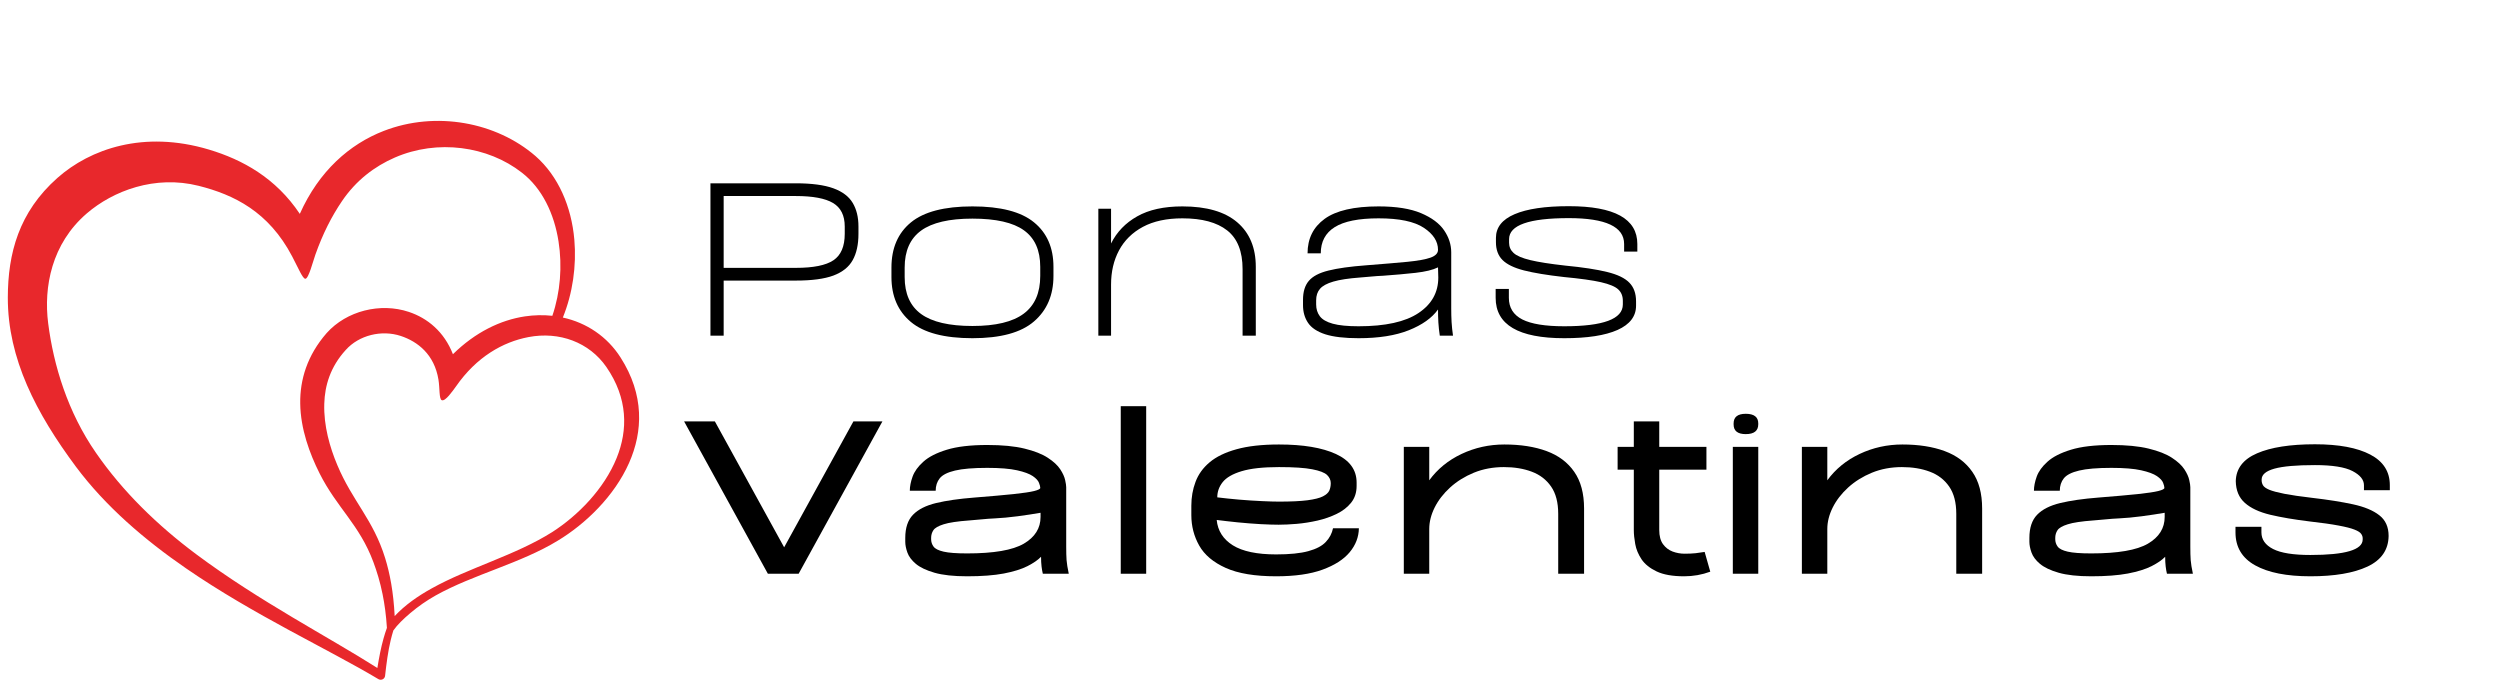
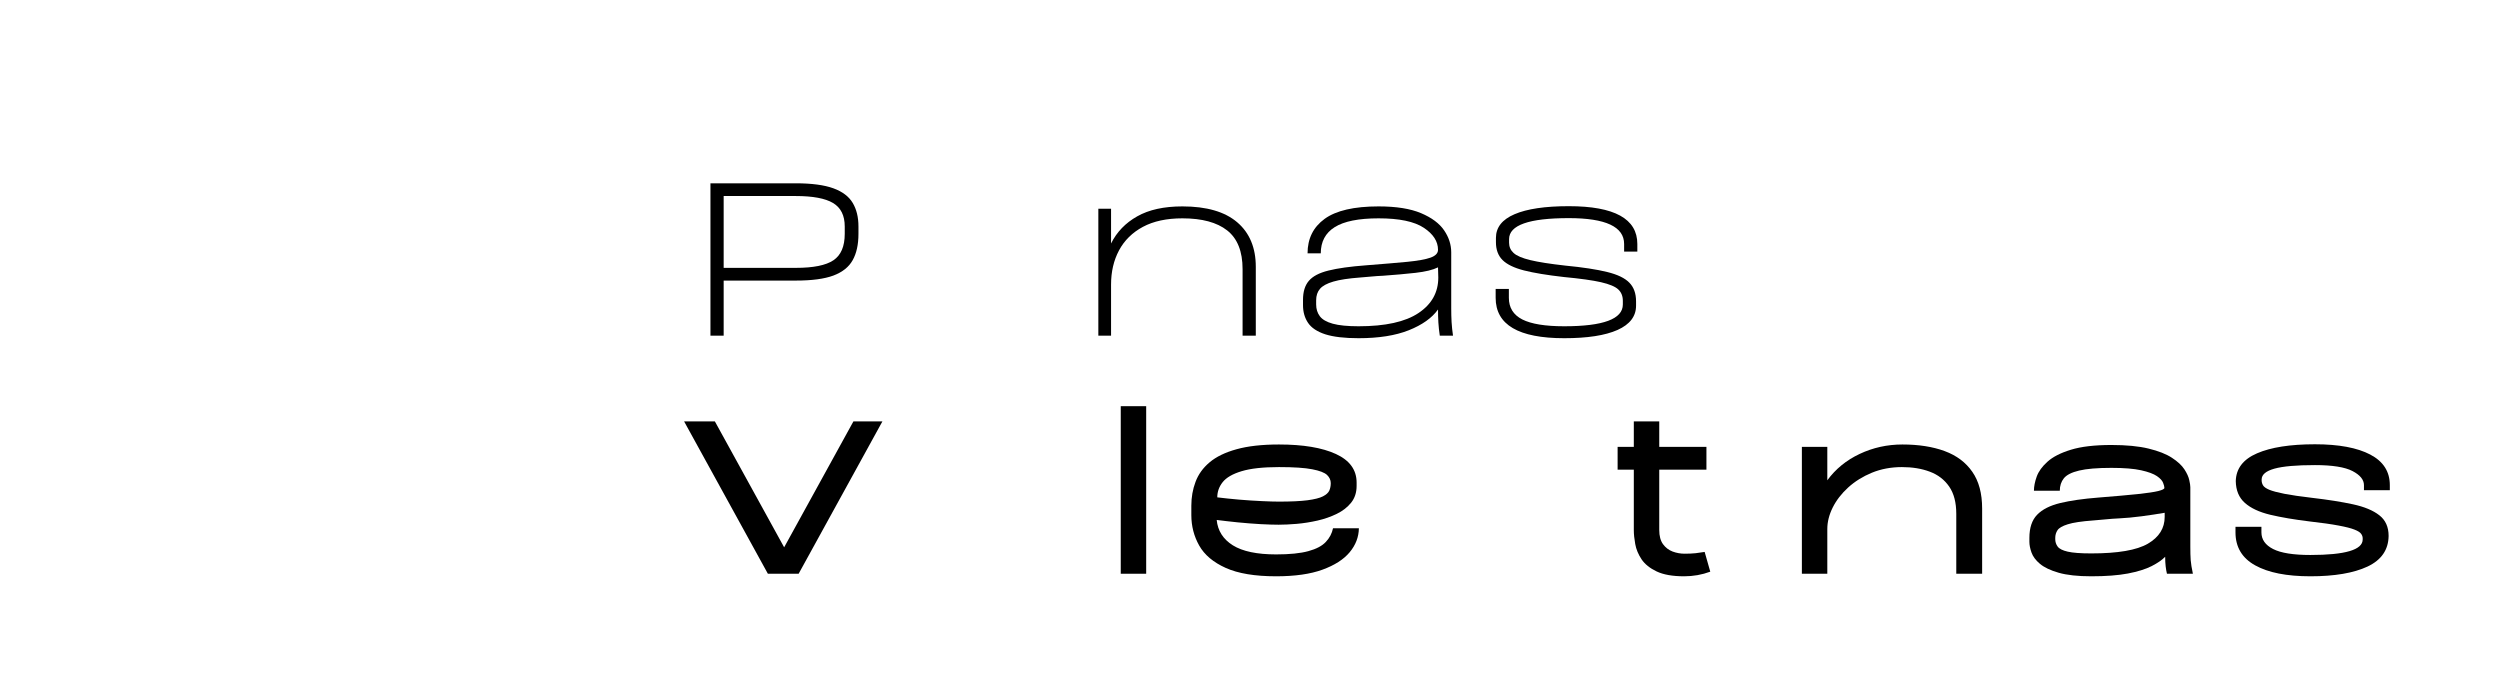
<svg xmlns="http://www.w3.org/2000/svg" width="733" zoomAndPan="magnify" viewBox="0 0 549.75 153" height="204" preserveAspectRatio="xMidYMid meet" version="1.0">
  <defs>
    <g />
    <clipPath id="7eb7dce459">
      <path d="M 1.66 26 L 141 26 L 141 149.504 L 1.66 149.504 Z M 1.66 26 " clip-rule="nonzero" />
    </clipPath>
  </defs>
  <g clip-path="url(#7eb7dce459)">
-     <path fill="#e8282c" d="M 86.496 138.648 L 86.512 138.621 C 87.359 137.406 88.738 136.078 90.219 134.82 C 91.91 133.387 93.871 132.02 95.824 130.93 C 104.031 126.344 114.5 123.883 122.664 118.887 C 128.77 115.203 135.09 109.105 138.32 101.824 C 141.414 94.852 141.695 86.809 136.473 78.629 C 133.535 74.012 128.992 70.973 123.77 69.828 C 125.938 64.492 126.797 58.441 126.297 52.699 C 125.664 45.438 122.773 38.719 117.754 34.316 C 109.137 26.855 95.871 24.34 84.395 28.785 C 76.887 31.695 70.141 37.598 65.93 47.031 C 60.641 39.117 53.332 35.105 45.945 32.891 C 31.582 28.586 19.816 32.766 12.645 39.109 C 4.121 46.652 1.742 55.73 1.719 65.422 C 1.691 78.887 7.996 90.922 16.688 102.617 C 23.203 111.348 31.777 118.695 40.938 125 C 55.828 135.254 72.203 142.762 83.195 149.332 C 83.477 149.504 83.828 149.527 84.129 149.387 C 84.426 149.246 84.633 148.965 84.676 148.637 C 84.988 145.848 85.324 143.234 85.918 140.754 C 86.09 140.039 86.281 139.34 86.496 138.648 Z M 121.461 69.445 C 123.223 64.293 123.668 58.516 122.824 53.113 C 121.875 47.012 119.227 41.406 114.742 37.953 C 107.273 32.117 96.199 30.562 86.82 34.645 C 82.363 36.586 78.297 39.66 75.195 44.238 C 72.953 47.547 71.004 51.328 69.34 56.031 C 68.801 57.555 67.859 61.316 67.137 61.301 C 66.559 61.289 65.609 58.984 64.25 56.391 C 59.059 46.492 51.383 42.805 43.688 40.863 C 34.078 38.445 24.879 41.957 19.105 46.914 C 11.332 53.586 9.578 63.133 10.59 71.07 C 11.77 80.336 14.895 90.637 21.102 99.574 C 27.02 108.137 34.656 115.543 43.172 121.895 C 57.035 132.23 72.344 140.121 82.984 146.891 C 83.355 144.598 83.766 142.422 84.352 140.348 C 84.57 139.574 84.812 138.816 85.082 138.07 C 84.91 135.277 84.57 132.836 84.129 130.668 C 83.582 127.938 82.863 125.633 82.105 123.594 C 79.023 115.32 74.129 111.75 70.262 104.07 C 68.082 99.723 66.094 94.332 66.02 88.734 C 65.941 83.508 67.555 78.141 71.832 73.242 C 76.211 68.344 83.645 66.496 89.902 68.586 C 94.016 69.953 97.68 72.957 99.598 77.891 C 104.527 73.043 110.07 70.379 115.414 69.574 C 117.473 69.27 119.5 69.23 121.461 69.445 Z M 96.418 83.492 C 96.727 85.355 96.523 87.746 97.145 88.004 C 97.938 88.332 99.59 85.902 100.27 84.977 C 104.805 78.449 110.598 75.203 116.195 74.129 C 122.996 72.82 129.574 75.27 133.336 80.695 C 138.109 87.605 138.086 94.57 135.613 100.684 C 132.832 107.566 127.059 113.379 121.469 116.98 C 113.426 122.078 103.129 124.828 94.953 129.375 C 91.871 131.086 89.074 133.031 86.789 135.473 C 86.52 130.164 85.734 126.094 84.691 122.719 C 82.066 114.227 77.531 110.262 74.176 102.273 C 72.535 98.391 71.16 93.633 71.309 88.777 C 71.426 84.758 72.652 80.656 76.023 76.965 C 78.953 73.68 83.941 72.488 88.137 73.879 C 91.828 75.098 95.516 77.922 96.418 83.492 Z M 96.418 83.492 " fill-opacity="1" fill-rule="evenodd" />
-   </g>
+     </g>
  <g fill="#000000" fill-opacity="1">
    <g transform="translate(149.306, 73.809)">
      <g>
        <path d="M 25.688 -33.5 C 29.176 -33.5 31.926 -33.133 33.938 -32.406 C 35.945 -31.676 37.367 -30.602 38.203 -29.188 C 39.047 -27.781 39.469 -26.051 39.469 -24 L 39.469 -22.391 C 39.469 -20.047 39.047 -18.117 38.203 -16.609 C 37.367 -15.098 35.957 -13.969 33.969 -13.219 C 31.977 -12.477 29.219 -12.109 25.688 -12.109 L 9.828 -12.109 L 9.828 0 L 6.922 0 L 6.922 -33.5 Z M 36.453 -22.391 L 36.453 -24 C 36.453 -26.426 35.594 -28.148 33.875 -29.172 C 32.164 -30.191 29.438 -30.703 25.688 -30.703 L 9.828 -30.703 L 9.828 -14.906 L 25.688 -14.906 C 29.551 -14.906 32.312 -15.461 33.969 -16.578 C 35.625 -17.691 36.453 -19.629 36.453 -22.391 Z M 36.453 -22.391 " />
      </g>
    </g>
  </g>
  <g fill="#000000" fill-opacity="1">
    <g transform="translate(192.124, 73.809)">
      <g>
-         <path d="M 21.719 0.562 C 15.539 0.562 11.023 -0.629 8.172 -3.016 C 5.328 -5.398 3.906 -8.691 3.906 -12.891 L 3.906 -14.969 C 3.906 -19.238 5.328 -22.547 8.172 -24.891 C 11.023 -27.242 15.539 -28.422 21.719 -28.422 C 27.895 -28.422 32.406 -27.254 35.25 -24.922 C 38.102 -22.598 39.531 -19.332 39.531 -15.125 L 39.531 -13.125 C 39.531 -8.914 38.102 -5.582 35.25 -3.125 C 32.406 -0.664 27.895 0.562 21.719 0.562 Z M 21.719 -2.125 C 26.812 -2.125 30.566 -3.023 32.984 -4.828 C 35.41 -6.629 36.625 -9.395 36.625 -13.125 L 36.625 -15.125 C 36.625 -18.77 35.43 -21.445 33.047 -23.156 C 30.672 -24.875 26.895 -25.734 21.719 -25.734 C 16.613 -25.734 12.852 -24.859 10.438 -23.109 C 8.02 -21.359 6.812 -18.645 6.812 -14.969 L 6.812 -12.891 C 6.812 -9.211 8.02 -6.5 10.438 -4.75 C 12.852 -3 16.613 -2.125 21.719 -2.125 Z M 21.719 -2.125 " />
-       </g>
+         </g>
    </g>
  </g>
  <g fill="#000000" fill-opacity="1">
    <g transform="translate(235.556, 73.809)">
      <g>
        <path d="M 24.453 -28.422 C 29.773 -28.422 33.797 -27.254 36.516 -24.922 C 39.234 -22.598 40.594 -19.332 40.594 -15.125 L 40.594 0 L 37.688 0 L 37.688 -14.625 C 37.688 -18.531 36.555 -21.367 34.297 -23.141 C 32.047 -24.91 28.766 -25.797 24.453 -25.797 C 20.992 -25.797 18.098 -25.172 15.766 -23.922 C 13.441 -22.672 11.691 -20.945 10.516 -18.75 C 9.348 -16.562 8.766 -14.051 8.766 -11.219 L 8.766 0 L 5.969 0 L 5.969 -27.906 L 8.766 -27.906 L 8.766 -20.266 C 10.023 -22.797 11.941 -24.785 14.516 -26.234 C 17.086 -27.691 20.398 -28.422 24.453 -28.422 Z M 24.453 -28.422 " />
      </g>
    </g>
  </g>
  <g fill="#000000" fill-opacity="1">
    <g transform="translate(281.5, 73.809)">
      <g>
        <path d="M 21.656 -28.422 C 25.531 -28.422 28.641 -27.926 30.984 -26.938 C 33.328 -25.945 35.02 -24.688 36.062 -23.156 C 37.102 -21.633 37.625 -20.02 37.625 -18.312 L 37.625 -5.969 C 37.625 -4.969 37.648 -3.973 37.703 -2.984 C 37.766 -1.992 37.867 -1 38.016 0 L 35.109 0 C 34.961 -0.969 34.859 -1.938 34.797 -2.906 C 34.742 -3.875 34.719 -4.82 34.719 -5.75 C 33.383 -3.883 31.242 -2.363 28.297 -1.188 C 25.359 -0.02 21.676 0.562 17.25 0.562 C 14.156 0.562 11.711 0.273 9.922 -0.297 C 8.141 -0.879 6.879 -1.719 6.141 -2.812 C 5.398 -3.914 5.031 -5.211 5.031 -6.703 L 5.031 -7.875 C 5.031 -9.656 5.457 -11.047 6.312 -12.047 C 7.164 -13.055 8.602 -13.812 10.625 -14.312 C 12.656 -14.82 15.422 -15.207 18.922 -15.469 C 22.648 -15.758 25.664 -16.016 27.969 -16.234 C 30.281 -16.461 31.984 -16.77 33.078 -17.156 C 34.172 -17.551 34.719 -18.125 34.719 -18.875 C 34.719 -20.727 33.676 -22.344 31.594 -23.719 C 29.508 -25.102 26.195 -25.797 21.656 -25.797 C 17.27 -25.797 14.051 -25.148 12 -23.859 C 9.957 -22.578 8.938 -20.656 8.938 -18.094 L 6.031 -18.094 C 6.031 -21.332 7.285 -23.863 9.797 -25.688 C 12.305 -27.508 16.258 -28.422 21.656 -28.422 Z M 17.25 -2.062 C 23.133 -2.062 27.523 -3.031 30.422 -4.969 C 33.328 -6.906 34.781 -9.508 34.781 -12.781 L 34.719 -15.016 C 33.602 -14.461 31.957 -14.062 29.781 -13.812 C 27.602 -13.57 25.211 -13.359 22.609 -13.172 C 21.785 -13.141 20.945 -13.082 20.094 -13 C 19.238 -12.926 18.383 -12.852 17.531 -12.781 C 15.039 -12.594 13.098 -12.297 11.703 -11.891 C 10.305 -11.484 9.328 -10.953 8.766 -10.297 C 8.203 -9.648 7.922 -8.805 7.922 -7.766 L 7.922 -6.859 C 7.922 -5.859 8.191 -4.992 8.734 -4.266 C 9.273 -3.547 10.223 -3 11.578 -2.625 C 12.941 -2.25 14.832 -2.062 17.25 -2.062 Z M 17.25 -2.062 " />
      </g>
    </g>
  </g>
  <g fill="#000000" fill-opacity="1">
    <g transform="translate(324.988, 73.809)">
      <g>
        <path d="M 35.062 -18.484 L 32.156 -18.484 L 32.156 -20.156 C 32.156 -23.945 28.098 -25.844 19.984 -25.844 C 11.234 -25.844 6.859 -24.301 6.859 -21.219 L 6.859 -20.438 C 6.859 -19.539 7.191 -18.785 7.859 -18.172 C 8.535 -17.555 9.758 -17.035 11.531 -16.609 C 13.301 -16.18 15.859 -15.781 19.203 -15.406 C 23.078 -15.031 26.148 -14.562 28.422 -14 C 30.691 -13.445 32.316 -12.664 33.297 -11.656 C 34.285 -10.656 34.781 -9.281 34.781 -7.531 L 34.781 -6.594 C 34.781 -4.25 33.422 -2.469 30.703 -1.25 C 27.984 -0.039 24.078 0.562 18.984 0.562 C 8.93 0.562 3.906 -2.395 3.906 -8.312 L 3.906 -10.266 L 6.812 -10.266 L 6.812 -8.312 C 6.812 -6.156 7.797 -4.57 9.766 -3.562 C 11.742 -2.562 14.816 -2.062 18.984 -2.062 C 27.578 -2.062 31.875 -3.66 31.875 -6.859 L 31.875 -7.656 C 31.875 -8.695 31.539 -9.531 30.875 -10.156 C 30.207 -10.789 28.941 -11.32 27.078 -11.75 C 25.211 -12.176 22.492 -12.555 18.922 -12.891 C 15.242 -13.305 12.312 -13.789 10.125 -14.344 C 7.945 -14.906 6.375 -15.672 5.406 -16.641 C 4.445 -17.609 3.969 -18.91 3.969 -20.547 L 3.969 -21.5 C 3.969 -23.801 5.332 -25.535 8.062 -26.703 C 10.801 -27.879 14.773 -28.469 19.984 -28.469 C 30.035 -28.469 35.062 -25.695 35.062 -20.156 Z M 35.062 -18.484 " />
      </g>
    </g>
  </g>
  <g fill="#000000" fill-opacity="1">
    <g transform="translate(150.605, 126.165)">
      <g>
        <path d="M 37.062 -33.5 L 43.438 -33.5 L 25.016 0 L 18.25 0 L -0.172 -33.5 L 6.594 -33.5 L 21.828 -5.812 Z M 37.062 -33.5 " />
      </g>
    </g>
  </g>
  <g fill="#000000" fill-opacity="1">
    <g transform="translate(194.037, 126.165)">
      <g>
-         <path d="M 23.062 -28.312 C 26.375 -28.312 29.109 -28.047 31.266 -27.516 C 33.422 -26.992 35.125 -26.32 36.375 -25.5 C 37.625 -24.688 38.535 -23.844 39.109 -22.969 C 39.68 -22.094 40.039 -21.301 40.188 -20.594 C 40.344 -19.895 40.422 -19.375 40.422 -19.031 L 40.422 -5.969 C 40.422 -4.781 40.445 -3.797 40.5 -3.016 C 40.562 -2.234 40.723 -1.227 40.984 0 L 35.281 0 C 35.164 -0.477 35.07 -1.016 35 -1.609 C 34.926 -2.211 34.891 -2.922 34.891 -3.734 C 34.223 -3.035 33.227 -2.348 31.906 -1.672 C 30.582 -1.004 28.844 -0.461 26.688 -0.047 C 24.531 0.359 21.848 0.562 18.641 0.562 C 15.672 0.562 13.281 0.301 11.469 -0.219 C 9.664 -0.738 8.297 -1.391 7.359 -2.172 C 6.43 -2.953 5.812 -3.781 5.5 -4.656 C 5.188 -5.531 5.031 -6.32 5.031 -7.031 L 5.031 -7.875 C 5.031 -10.102 5.598 -11.801 6.734 -12.969 C 7.867 -14.145 9.562 -15.004 11.812 -15.547 C 14.062 -16.086 16.859 -16.488 20.203 -16.75 C 23.859 -17.039 26.742 -17.297 28.859 -17.516 C 30.984 -17.742 32.488 -17.969 33.375 -18.188 C 34.27 -18.414 34.719 -18.645 34.719 -18.875 C 34.719 -19.133 34.625 -19.504 34.438 -19.984 C 34.258 -20.473 33.805 -20.969 33.078 -21.469 C 32.348 -21.969 31.191 -22.395 29.609 -22.75 C 28.035 -23.102 25.852 -23.281 23.062 -23.281 C 19.969 -23.281 17.602 -23.082 15.969 -22.688 C 14.332 -22.301 13.211 -21.734 12.609 -20.984 C 12.016 -20.242 11.719 -19.332 11.719 -18.25 L 6.031 -18.25 C 6.031 -19.188 6.234 -20.223 6.641 -21.359 C 7.047 -22.492 7.836 -23.586 9.016 -24.641 C 10.191 -25.703 11.906 -26.578 14.156 -27.266 C 16.406 -27.961 19.375 -28.312 23.062 -28.312 Z M 18.641 -4.469 C 24.484 -4.469 28.633 -5.18 31.094 -6.609 C 33.551 -8.047 34.781 -10.008 34.781 -12.5 L 34.781 -13.406 C 33.289 -13.145 31.613 -12.891 29.75 -12.641 C 27.895 -12.398 26.223 -12.242 24.734 -12.172 C 23.766 -12.129 22.832 -12.062 21.938 -11.969 C 21.039 -11.875 20.094 -11.789 19.094 -11.719 C 16.52 -11.531 14.645 -11.25 13.469 -10.875 C 12.301 -10.508 11.551 -10.078 11.219 -9.578 C 10.883 -9.078 10.719 -8.508 10.719 -7.875 L 10.719 -7.594 C 10.719 -7 10.895 -6.457 11.25 -5.969 C 11.602 -5.488 12.336 -5.117 13.453 -4.859 C 14.566 -4.598 16.297 -4.469 18.641 -4.469 Z M 18.641 -4.469 " />
-       </g>
+         </g>
    </g>
  </g>
  <g fill="#000000" fill-opacity="1">
    <g transform="translate(240.484, 126.165)">
      <g>
        <path d="M 5.969 0 L 5.969 -36.844 L 11.562 -36.844 L 11.562 0 Z M 5.969 0 " />
      </g>
    </g>
  </g>
  <g fill="#000000" fill-opacity="1">
    <g transform="translate(258.069, 126.165)">
      <g>
        <path d="M 22.547 0.562 C 17.898 0.562 14.207 -0.051 11.469 -1.281 C 8.738 -2.508 6.797 -4.145 5.641 -6.188 C 4.484 -8.238 3.906 -10.473 3.906 -12.891 L 3.906 -14.969 C 3.906 -16.82 4.211 -18.566 4.828 -20.203 C 5.441 -21.848 6.473 -23.281 7.922 -24.5 C 9.379 -25.727 11.352 -26.688 13.844 -27.375 C 16.332 -28.07 19.441 -28.422 23.172 -28.422 C 28.492 -28.422 32.672 -27.723 35.703 -26.328 C 38.734 -24.93 40.25 -22.836 40.25 -20.047 L 40.25 -19.312 C 40.25 -17.863 39.848 -16.633 39.047 -15.625 C 38.242 -14.625 37.191 -13.805 35.891 -13.172 C 34.586 -12.535 33.172 -12.039 31.641 -11.688 C 30.117 -11.344 28.602 -11.102 27.094 -10.969 C 25.594 -10.844 24.266 -10.781 23.109 -10.781 C 22.109 -10.781 20.785 -10.82 19.141 -10.906 C 17.504 -11 15.832 -11.129 14.125 -11.297 C 12.414 -11.473 10.867 -11.648 9.484 -11.828 C 9.711 -9.453 10.895 -7.594 13.031 -6.25 C 15.176 -4.914 18.348 -4.25 22.547 -4.25 C 25.523 -4.25 27.891 -4.488 29.641 -4.969 C 31.391 -5.445 32.672 -6.125 33.484 -7 C 34.305 -7.875 34.832 -8.875 35.062 -10 L 40.75 -10 C 40.719 -8.062 40.039 -6.301 38.719 -4.719 C 37.395 -3.133 35.398 -1.859 32.734 -0.891 C 30.078 0.078 26.68 0.562 22.547 0.562 Z M 23.172 -15.859 C 25.805 -15.859 27.895 -15.957 29.438 -16.156 C 30.988 -16.363 32.125 -16.648 32.844 -17.016 C 33.57 -17.391 34.039 -17.816 34.25 -18.297 C 34.457 -18.785 34.562 -19.312 34.562 -19.875 L 34.562 -19.938 C 34.562 -20.602 34.289 -21.195 33.75 -21.719 C 33.207 -22.238 32.125 -22.656 30.5 -22.969 C 28.883 -23.289 26.441 -23.453 23.172 -23.453 C 19.672 -23.453 16.93 -23.148 14.953 -22.547 C 12.984 -21.953 11.598 -21.148 10.797 -20.141 C 10.004 -19.141 9.609 -18.023 9.609 -16.797 C 11.055 -16.617 12.66 -16.453 14.422 -16.297 C 16.191 -16.148 17.867 -16.039 19.453 -15.969 C 21.035 -15.895 22.273 -15.859 23.172 -15.859 Z M 23.172 -15.859 " />
      </g>
    </g>
  </g>
  <g fill="#000000" fill-opacity="1">
    <g transform="translate(302.729, 126.165)">
      <g>
-         <path d="M 28.078 -28.422 C 31.648 -28.422 34.75 -27.938 37.375 -26.969 C 40 -26 42.023 -24.477 43.453 -22.406 C 44.891 -20.344 45.609 -17.656 45.609 -14.344 L 45.609 0 L 39.922 0 L 39.922 -13.172 C 39.922 -15.672 39.398 -17.672 38.359 -19.172 C 37.316 -20.68 35.898 -21.77 34.109 -22.438 C 32.328 -23.113 30.281 -23.453 27.969 -23.453 C 25.582 -23.453 23.383 -23.039 21.375 -22.219 C 19.375 -21.395 17.633 -20.312 16.156 -18.969 C 14.688 -17.633 13.551 -16.164 12.75 -14.562 C 11.957 -12.969 11.562 -11.391 11.562 -9.828 L 11.562 0 L 5.969 0 L 5.969 -27.906 L 11.562 -27.906 L 11.562 -20.547 C 13.383 -23.035 15.754 -24.969 18.672 -26.344 C 21.598 -27.727 24.734 -28.422 28.078 -28.422 Z M 28.078 -28.422 " />
-       </g>
+         </g>
    </g>
  </g>
  <g fill="#000000" fill-opacity="1">
    <g transform="translate(353.697, 126.165)">
      <g>
        <path d="M 21.156 -4.797 L 22.391 -0.453 C 20.566 0.223 18.648 0.562 16.641 0.562 C 14.109 0.562 12.098 0.207 10.609 -0.5 C 9.117 -1.207 8.008 -2.098 7.281 -3.172 C 6.562 -4.254 6.098 -5.375 5.891 -6.531 C 5.68 -7.688 5.578 -8.711 5.578 -9.609 L 5.578 -22.891 L 2.016 -22.891 L 2.016 -27.906 L 5.578 -27.906 L 5.578 -33.5 L 11.172 -33.5 L 11.172 -27.906 L 21.547 -27.906 L 21.547 -22.891 L 11.172 -22.891 L 11.172 -9.609 C 11.172 -8.305 11.445 -7.27 12 -6.5 C 12.562 -5.738 13.27 -5.195 14.125 -4.875 C 14.977 -4.562 15.852 -4.406 16.75 -4.406 C 17.645 -4.406 18.453 -4.441 19.172 -4.516 C 19.898 -4.598 20.562 -4.691 21.156 -4.797 Z M 21.156 -4.797 " />
      </g>
    </g>
  </g>
  <g fill="#000000" fill-opacity="1">
    <g transform="translate(377.423, 126.165)">
      <g>
-         <path d="M 6.469 -30.703 C 4.688 -30.703 3.797 -31.41 3.797 -32.828 L 3.797 -33.047 C 3.797 -34.461 4.688 -35.172 6.469 -35.172 C 8.301 -35.172 9.219 -34.461 9.219 -33.047 L 9.219 -32.875 C 9.219 -31.426 8.301 -30.703 6.469 -30.703 Z M 3.625 0 L 3.625 -27.906 L 9.219 -27.906 L 9.219 0 Z M 3.625 0 " />
-       </g>
+         </g>
    </g>
  </g>
  <g fill="#000000" fill-opacity="1">
    <g transform="translate(390.263, 126.165)">
      <g>
        <path d="M 28.078 -28.422 C 31.648 -28.422 34.75 -27.938 37.375 -26.969 C 40 -26 42.023 -24.477 43.453 -22.406 C 44.891 -20.344 45.609 -17.656 45.609 -14.344 L 45.609 0 L 39.922 0 L 39.922 -13.172 C 39.922 -15.672 39.398 -17.672 38.359 -19.172 C 37.316 -20.68 35.898 -21.77 34.109 -22.438 C 32.328 -23.113 30.281 -23.453 27.969 -23.453 C 25.582 -23.453 23.383 -23.039 21.375 -22.219 C 19.375 -21.395 17.633 -20.312 16.156 -18.969 C 14.688 -17.633 13.551 -16.164 12.75 -14.562 C 11.957 -12.969 11.562 -11.391 11.562 -9.828 L 11.562 0 L 5.969 0 L 5.969 -27.906 L 11.562 -27.906 L 11.562 -20.547 C 13.383 -23.035 15.754 -24.969 18.672 -26.344 C 21.598 -27.727 24.734 -28.422 28.078 -28.422 Z M 28.078 -28.422 " />
      </g>
    </g>
  </g>
  <g fill="#000000" fill-opacity="1">
    <g transform="translate(441.231, 126.165)">
      <g>
        <path d="M 23.062 -28.312 C 26.375 -28.312 29.109 -28.047 31.266 -27.516 C 33.422 -26.992 35.125 -26.32 36.375 -25.5 C 37.625 -24.688 38.535 -23.844 39.109 -22.969 C 39.68 -22.094 40.039 -21.301 40.188 -20.594 C 40.344 -19.895 40.422 -19.375 40.422 -19.031 L 40.422 -5.969 C 40.422 -4.781 40.445 -3.797 40.5 -3.016 C 40.562 -2.234 40.723 -1.227 40.984 0 L 35.281 0 C 35.164 -0.477 35.07 -1.016 35 -1.609 C 34.926 -2.211 34.891 -2.922 34.891 -3.734 C 34.223 -3.035 33.227 -2.348 31.906 -1.672 C 30.582 -1.004 28.844 -0.461 26.688 -0.047 C 24.531 0.359 21.848 0.562 18.641 0.562 C 15.672 0.562 13.281 0.301 11.469 -0.219 C 9.664 -0.738 8.297 -1.391 7.359 -2.172 C 6.43 -2.953 5.812 -3.781 5.5 -4.656 C 5.188 -5.531 5.031 -6.32 5.031 -7.031 L 5.031 -7.875 C 5.031 -10.102 5.598 -11.801 6.734 -12.969 C 7.867 -14.145 9.562 -15.004 11.812 -15.547 C 14.062 -16.086 16.859 -16.488 20.203 -16.75 C 23.859 -17.039 26.742 -17.297 28.859 -17.516 C 30.984 -17.742 32.488 -17.969 33.375 -18.188 C 34.27 -18.414 34.719 -18.645 34.719 -18.875 C 34.719 -19.133 34.625 -19.504 34.438 -19.984 C 34.258 -20.473 33.805 -20.969 33.078 -21.469 C 32.348 -21.969 31.191 -22.395 29.609 -22.75 C 28.035 -23.102 25.852 -23.281 23.062 -23.281 C 19.969 -23.281 17.602 -23.082 15.969 -22.688 C 14.332 -22.301 13.211 -21.734 12.609 -20.984 C 12.016 -20.242 11.719 -19.332 11.719 -18.25 L 6.031 -18.25 C 6.031 -19.188 6.234 -20.223 6.641 -21.359 C 7.047 -22.492 7.836 -23.586 9.016 -24.641 C 10.191 -25.703 11.906 -26.578 14.156 -27.266 C 16.406 -27.961 19.375 -28.312 23.062 -28.312 Z M 18.641 -4.469 C 24.484 -4.469 28.633 -5.18 31.094 -6.609 C 33.551 -8.047 34.781 -10.008 34.781 -12.5 L 34.781 -13.406 C 33.289 -13.145 31.613 -12.891 29.75 -12.641 C 27.895 -12.398 26.223 -12.242 24.734 -12.172 C 23.766 -12.129 22.832 -12.062 21.938 -11.969 C 21.039 -11.875 20.094 -11.789 19.094 -11.719 C 16.52 -11.531 14.645 -11.25 13.469 -10.875 C 12.301 -10.508 11.551 -10.078 11.219 -9.578 C 10.883 -9.078 10.719 -8.508 10.719 -7.875 L 10.719 -7.594 C 10.719 -7 10.895 -6.457 11.25 -5.969 C 11.602 -5.488 12.336 -5.117 13.453 -4.859 C 14.566 -4.598 16.297 -4.469 18.641 -4.469 Z M 18.641 -4.469 " />
      </g>
    </g>
  </g>
  <g fill="#000000" fill-opacity="1">
    <g transform="translate(487.678, 126.165)">
      <g>
        <path d="M 37.844 -18.375 L 32.156 -18.375 L 32.156 -19.484 C 32.156 -20.672 31.316 -21.703 29.641 -22.578 C 27.961 -23.453 25.207 -23.891 21.375 -23.891 C 17.32 -23.891 14.352 -23.629 12.469 -23.109 C 10.594 -22.586 9.656 -21.789 9.656 -20.719 L 9.656 -20.547 C 9.656 -20.172 9.754 -19.805 9.953 -19.453 C 10.16 -19.098 10.617 -18.77 11.328 -18.469 C 12.035 -18.176 13.145 -17.879 14.656 -17.578 C 16.164 -17.285 18.203 -16.988 20.766 -16.688 C 24.266 -16.281 27.258 -15.805 29.75 -15.266 C 32.25 -14.723 34.176 -13.922 35.531 -12.859 C 36.895 -11.805 37.578 -10.289 37.578 -8.312 C 37.535 -5.258 35.988 -3.016 32.938 -1.578 C 29.883 -0.148 25.695 0.562 20.375 0.562 C 15.164 0.562 11.117 -0.238 8.234 -1.844 C 5.348 -3.445 3.906 -5.863 3.906 -9.094 L 3.906 -10.328 L 9.609 -10.328 L 9.609 -9.094 C 9.609 -7.531 10.461 -6.312 12.172 -5.438 C 13.879 -4.562 16.613 -4.125 20.375 -4.125 C 28.039 -4.125 31.875 -5.258 31.875 -7.531 L 31.875 -7.812 C 31.875 -8.145 31.758 -8.469 31.531 -8.781 C 31.312 -9.102 30.828 -9.41 30.078 -9.703 C 29.336 -10.004 28.176 -10.301 26.594 -10.594 C 25.02 -10.895 22.891 -11.195 20.203 -11.5 C 16.859 -11.906 13.973 -12.395 11.547 -12.969 C 9.129 -13.551 7.27 -14.422 5.969 -15.578 C 4.664 -16.734 4 -18.332 3.969 -20.375 C 4.039 -23.133 5.602 -25.172 8.656 -26.484 C 11.707 -27.805 15.945 -28.469 21.375 -28.469 C 26.625 -28.469 30.68 -27.711 33.547 -26.203 C 36.41 -24.703 37.844 -22.461 37.844 -19.484 Z M 3.969 -20.266 L 3.969 -20.547 L 3.969 -20.375 C 3.969 -20.375 3.969 -20.363 3.969 -20.344 C 3.969 -20.332 3.969 -20.305 3.969 -20.266 Z M 37.578 -8.375 L 37.578 -8.266 L 37.578 -8.312 C 37.578 -8.312 37.578 -8.32 37.578 -8.344 C 37.578 -8.363 37.578 -8.375 37.578 -8.375 Z M 37.578 -8.375 " />
      </g>
    </g>
  </g>
</svg>